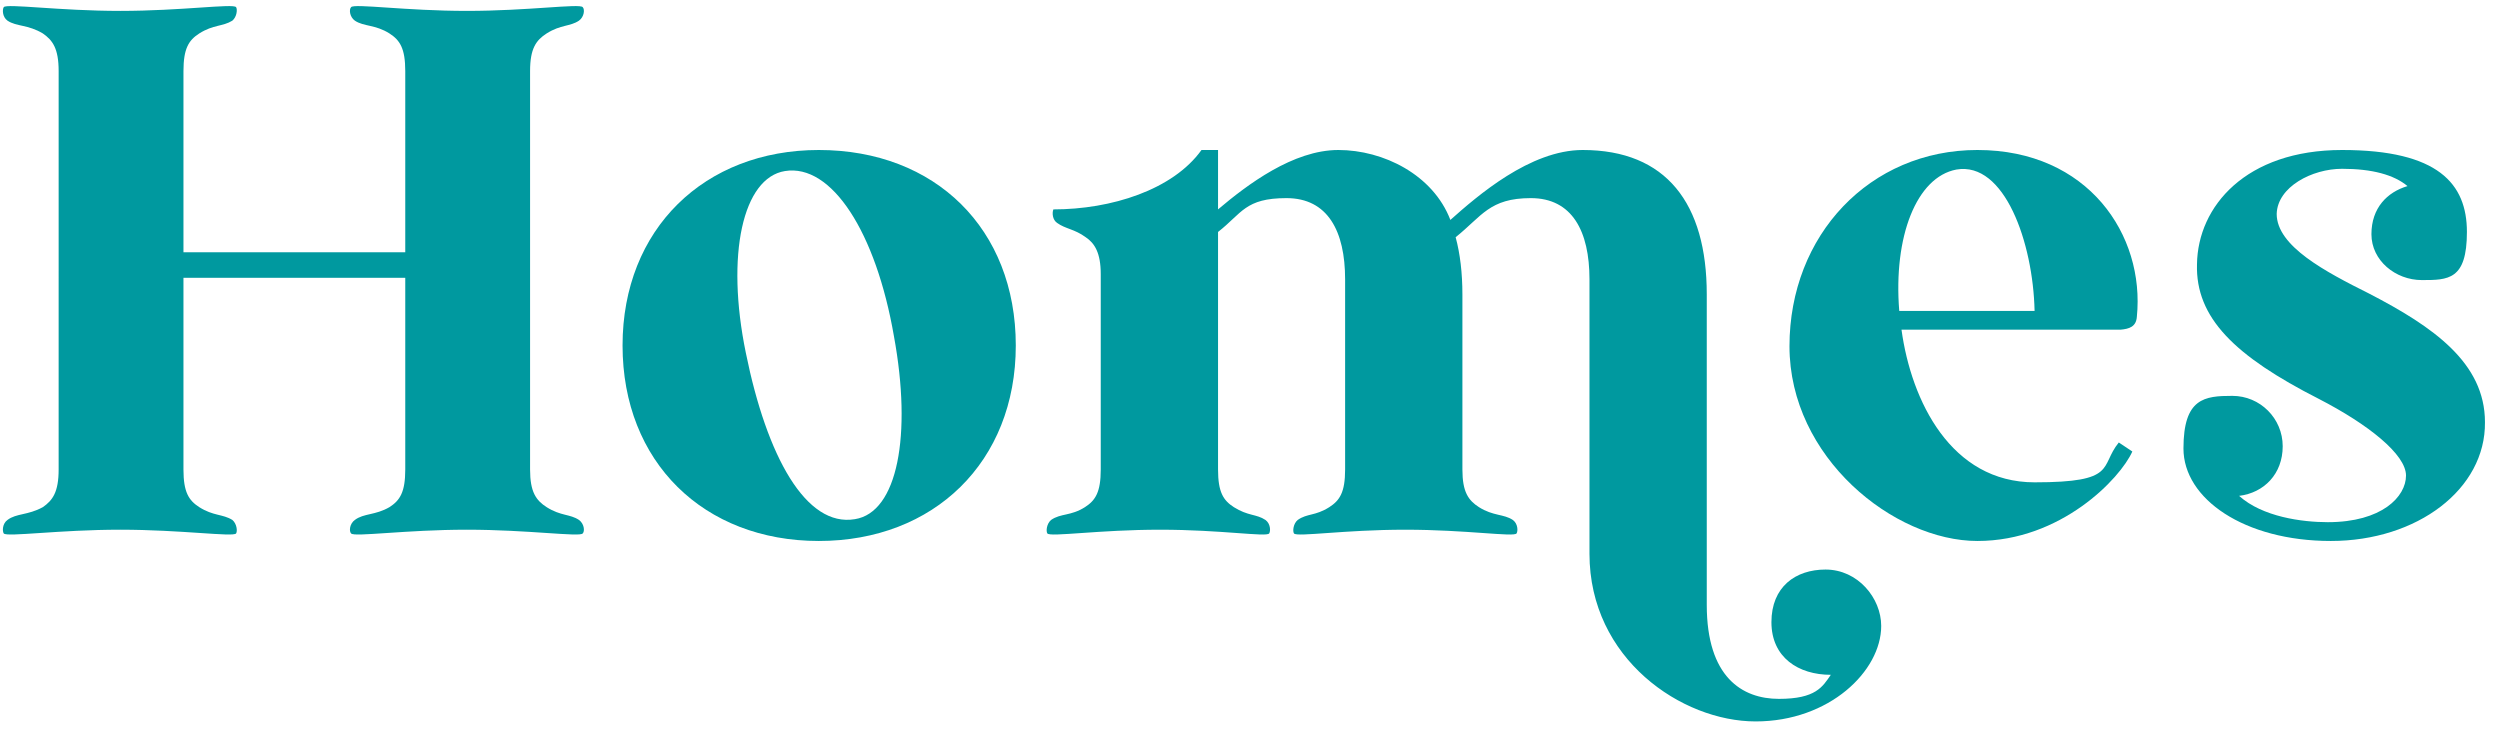
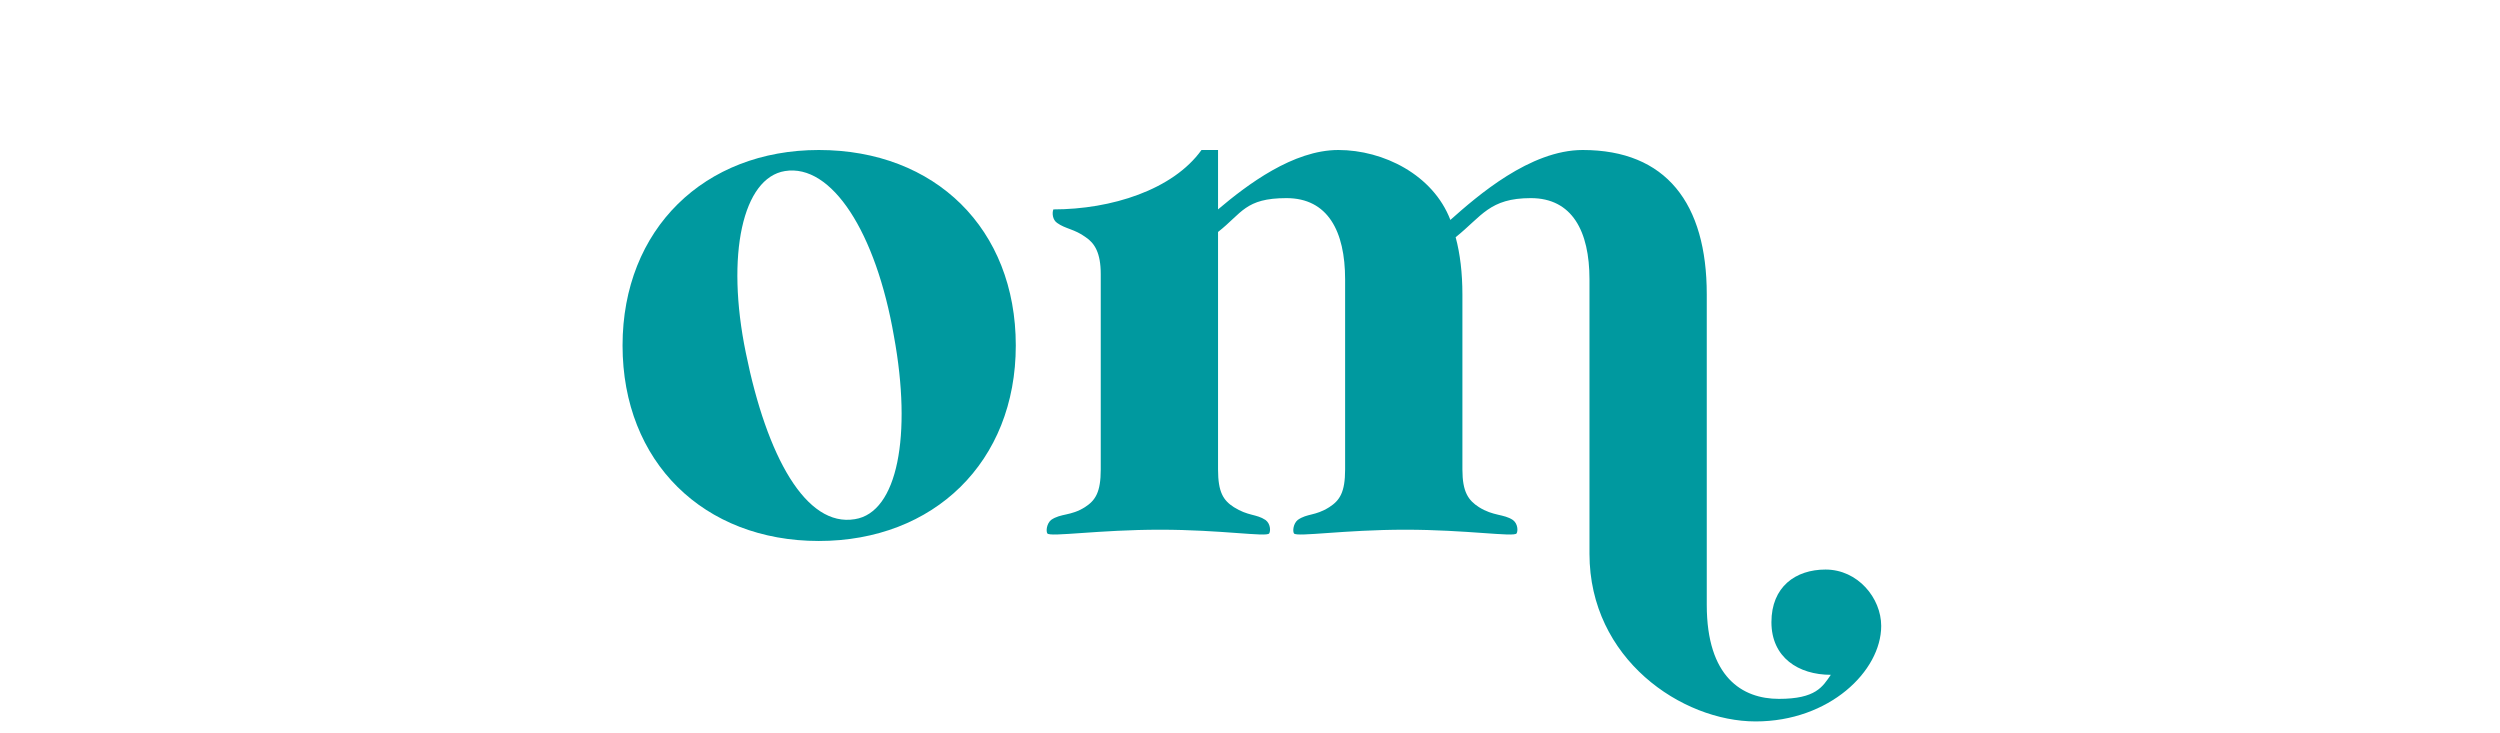
<svg xmlns="http://www.w3.org/2000/svg" width="665" height="195" viewBox="0 0 665 195">
  <defs>
    <style>      .cls-1 {        fill: #00999f;      }    </style>
  </defs>
  <g>
    <g id="Layer_1">
      <g>
-         <path class="cls-1" d="M103.6,8.9c-3.8-2.4-6.8-1.8-9.2-3.4-1.4-1-1.6-3-1-3.6.8-1,14.6,1,30.8,1s30-2,30.8-1c.6.6.4,2.6-1,3.6-2.4,1.6-4.8,1-8.6,3.4-2.8,1.8-4.4,4-4.4,10v106c0,6,1.6,8.2,4.4,10,3.8,2.4,6.2,1.8,8.6,3.4,1.4,1,1.6,3,1,3.6-.8,1-14.6-1-30.8-1s-30,2-30.8,1c-.6-.6-.4-2.6,1-3.6,2.4-1.8,5.4-1.2,9.2-3.4,2.8-1.8,4.2-4,4.2-10v-51h-59v51c0,6,1.4,8.2,4.2,10,3.8,2.4,6.2,1.8,8.8,3.4,1.2,1,1.4,3,1,3.6-.8,1-14.6-1-30.8-1s-30.2,2-31,1c-.4-.6-.4-2.6,1-3.6,2.4-1.8,5.4-1.2,9.4-3.4,2.6-1.8,4.2-4,4.2-10V18.9c0-6-1.6-8.2-4.2-10-4-2.4-7-1.8-9.4-3.4C.6,4.5.6,2.5,1,1.9c.8-1,14.8,1,31,1s30-2,30.8-1c.4.6.2,2.6-1,3.6-2.6,1.6-5,1-8.8,3.4-2.8,1.8-4.2,4-4.2,10v48.2h59V18.9c0-6-1.4-8.2-4.2-10Z" />
        <path class="cls-1" d="M217.8,39.9c31,0,52.4,21,52.4,52s-21.8,52-52.4,52-52.2-21-52.2-52,21.8-52,52.2-52ZM227.4,138.1c11.4-1.8,15.2-22.4,10.4-48.6-4.8-27.8-16.6-46-29-44-11.2,1.8-15.8,22.2-10.4,48.4,5.6,27.6,16,46.4,29,44.2Z" />
        <path class="cls-1" d="M485.6,151.5c8.6,0,14.8,7.6,14.8,15,0,12-13.8,25.4-33.4,25.4s-44.2-16.6-44.2-44.6v-73c0-12.8-4.6-21.6-15.6-21.6s-13,4.8-20,10.4c1.2,4.4,1.8,9.6,1.8,15.2v46.6c0,6,1.6,8.2,4.4,10,3.8,2.4,6.6,1.8,9,3.4,1.4,1,1.4,3,1,3.6-.8,1-13.4-1-29.6-1s-28.8,2-29.6,1c-.4-.6-.2-2.6,1-3.6,2.6-1.8,4.6-1,8.4-3.4,2.8-1.8,4.2-4,4.2-10v-50.6c0-12.8-4.6-21.6-15.6-21.6s-11.8,4-18.2,9v63.2c0,6,1.4,8.2,4.2,10,3.8,2.4,6,1.8,8.4,3.4,1.4,1,1.4,3,1,3.6-.8,1-12.8-1-29-1s-29.2,2-30,1c-.4-.6-.2-2.6,1-3.6,2.6-1.8,5.2-1,9-3.4,2.8-1.8,4.2-4,4.2-10v-52c0-5.6-1.6-8.2-4-9.8-3-2.2-5.4-2.2-7.6-3.8-1.2-.8-1.4-2.6-1-3.6,15.4,0,31.8-5.2,39.4-15.8h4.4v15.8c7.8-6.6,20-15.8,32-15.8s25.2,6.6,29.8,18.6c7.2-6.4,21.2-18.6,35.2-18.6,22.2,0,33,14.2,33,38.4v82.6c0,19.2,9.4,25,19.2,25s11.6-3.2,13.8-6.4c-8.6,0-15.8-4.6-15.8-14s6.4-14,14.4-14Z" />
-         <path class="cls-1" d="M526,39.9c29.4,0,44.6,22.6,42.4,44.4-.2,2.6-2,3.2-4.4,3.4h-58.2c2.6,19,13.2,40.6,35.4,40.6s17.2-4.2,22.4-10.6l3.6,2.4c-3.2,7.2-19,23.8-41.2,23.8s-50-22.2-50-51.8,21.4-52.2,50-52.2ZM541.2,82.7c-.4-18.2-8-39.8-20.8-37.6-10.6,2-16.8,17.8-15.2,37.6h36Z" />
-         <path class="cls-1" d="M644.2,74.5c-7,0-13.4-5.2-13.4-12.2s4.2-11.2,9.6-12.8c-3.6-3-9.4-4.6-17.4-4.6s-17.2,4.8-17.4,12c0,8.6,13,15.4,24.6,21.2,17,8.8,30.8,18.4,30.8,34.2.2,17.8-18,31.6-41,31.6s-39.2-11.2-39.2-24.6,5.6-14,13-14,13.4,6,13.4,13.4-5,12.4-11.6,13.2c6.2,5.6,16.8,7,23.6,7,14.4,0,20.8-6.8,20.8-12.4s-10-13.6-23.2-20.4c-22.4-11.4-32.8-21.6-32.4-35.8.2-15.4,13-30.4,38.6-30.4s33.2,9,33.2,21.8-5,12.8-12,12.8Z" />
      </g>
    </g>
  </g>
</svg>